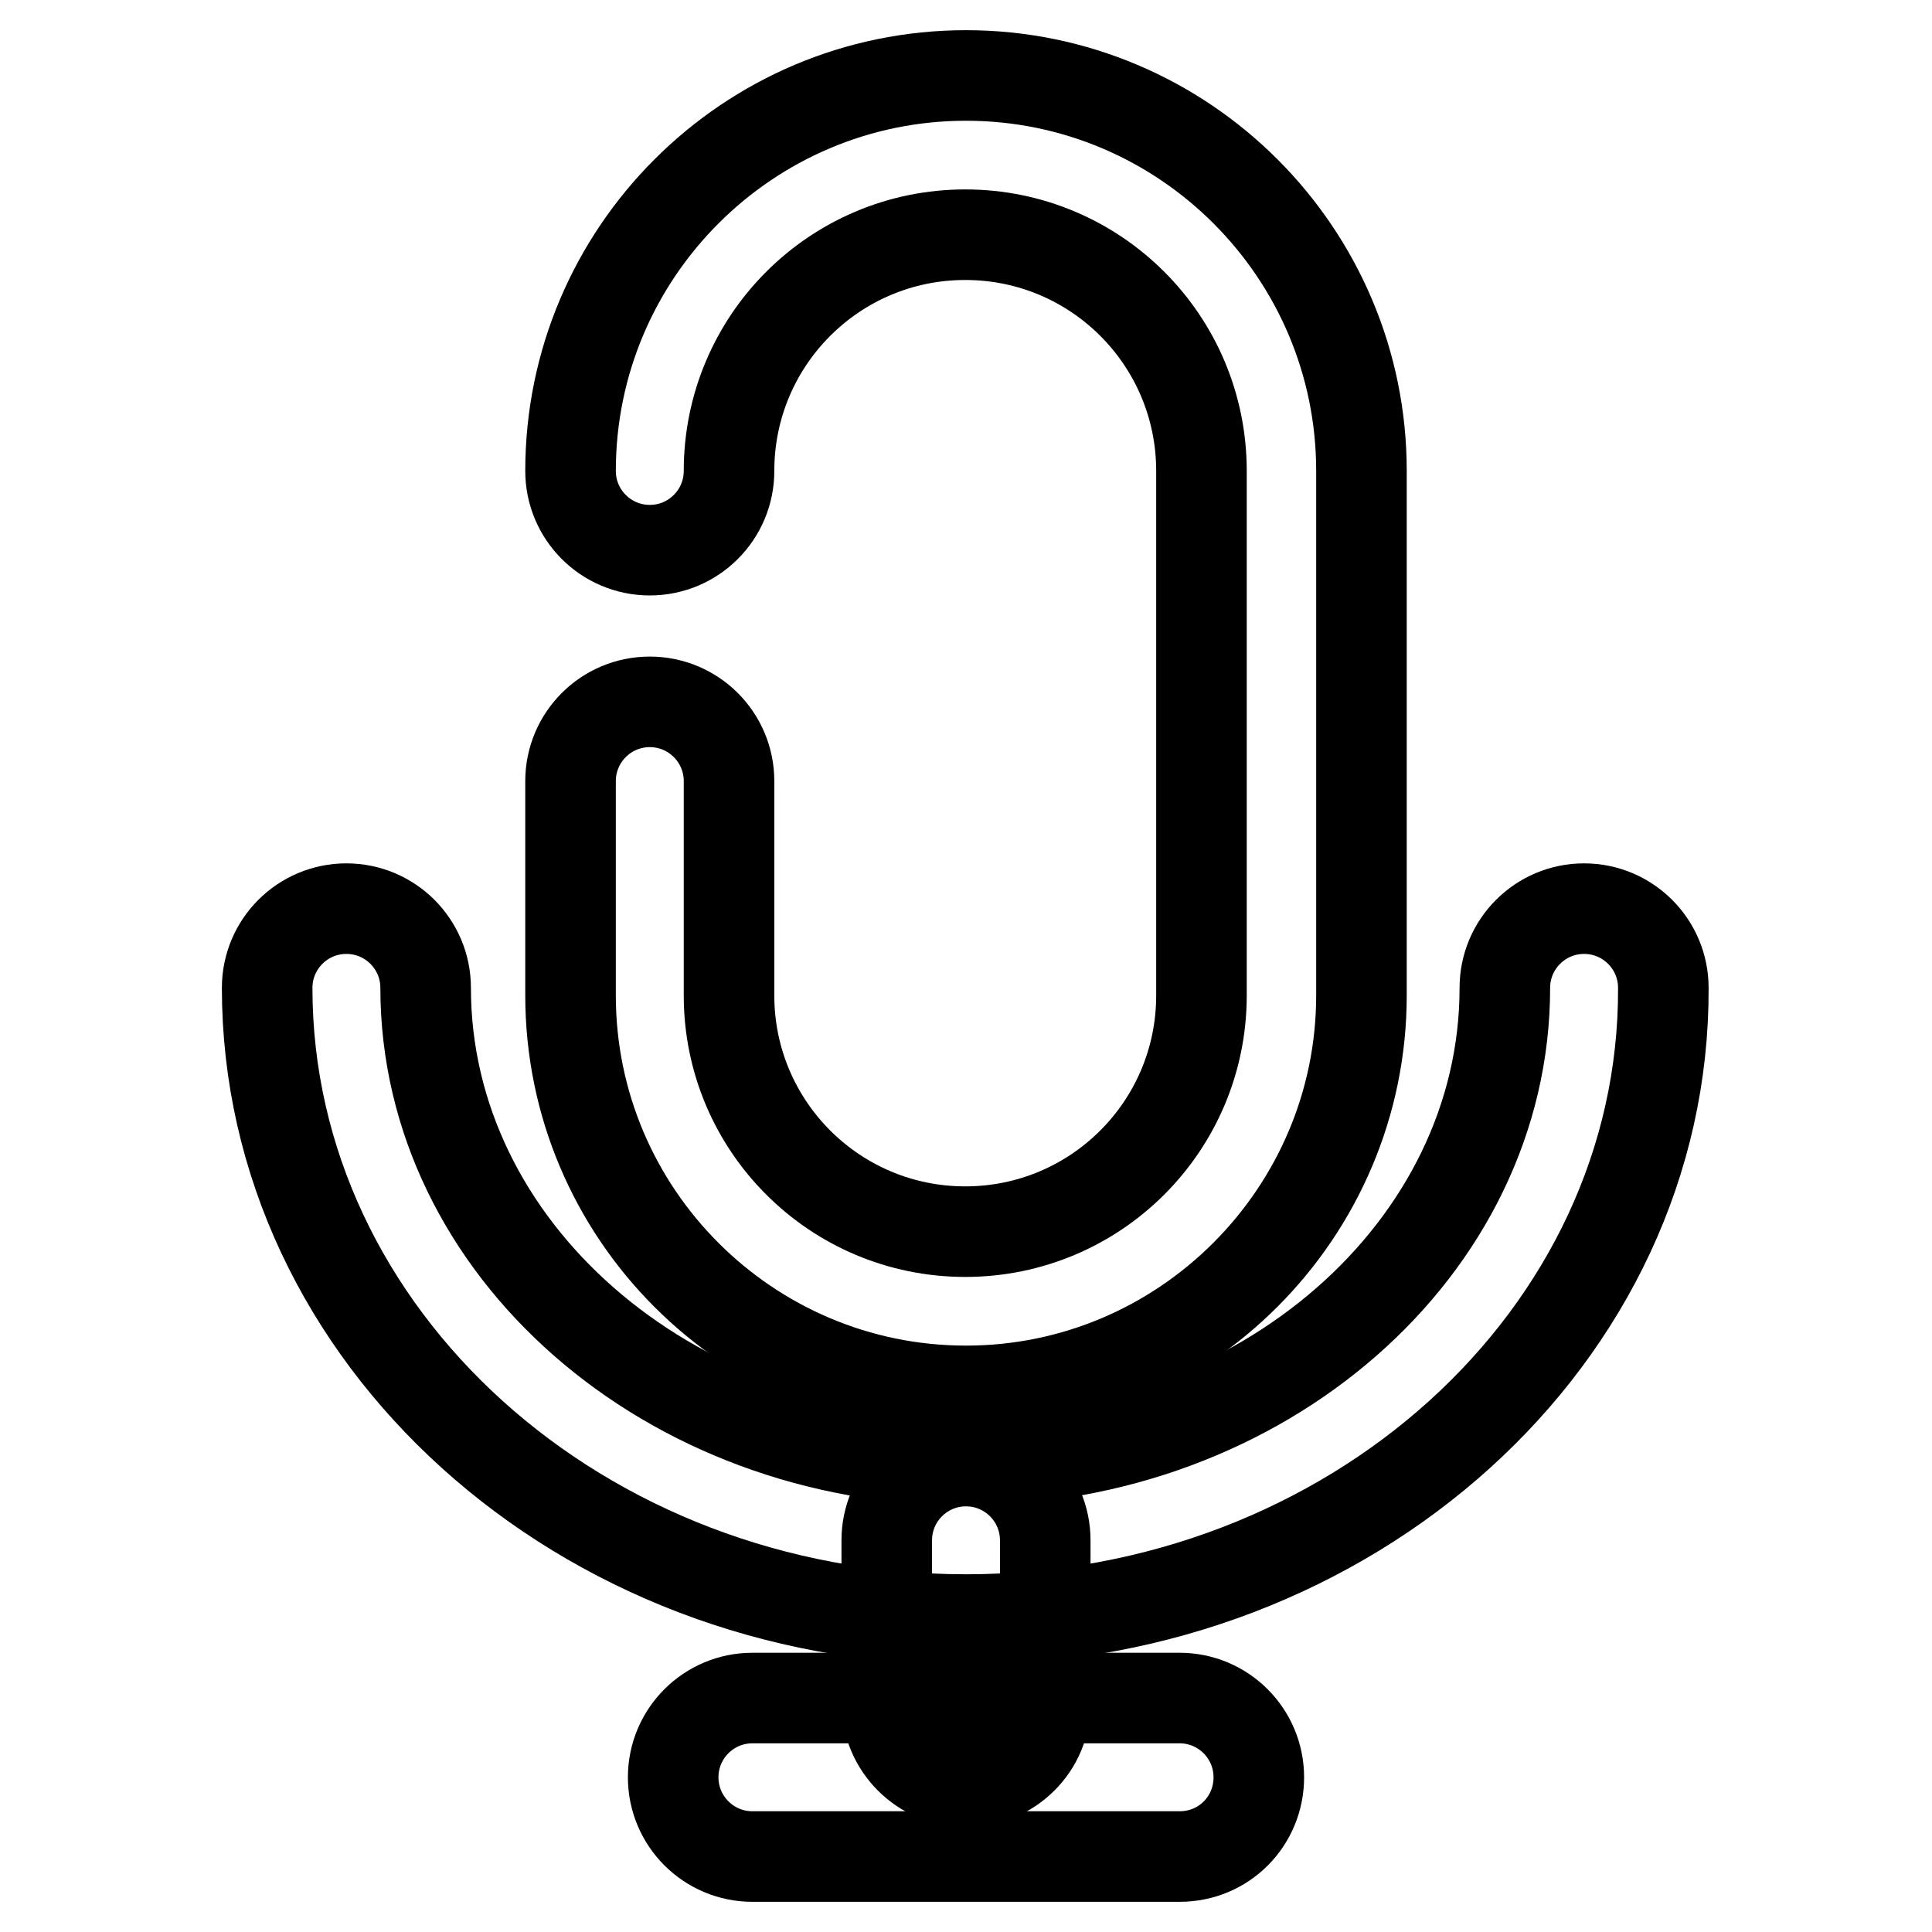
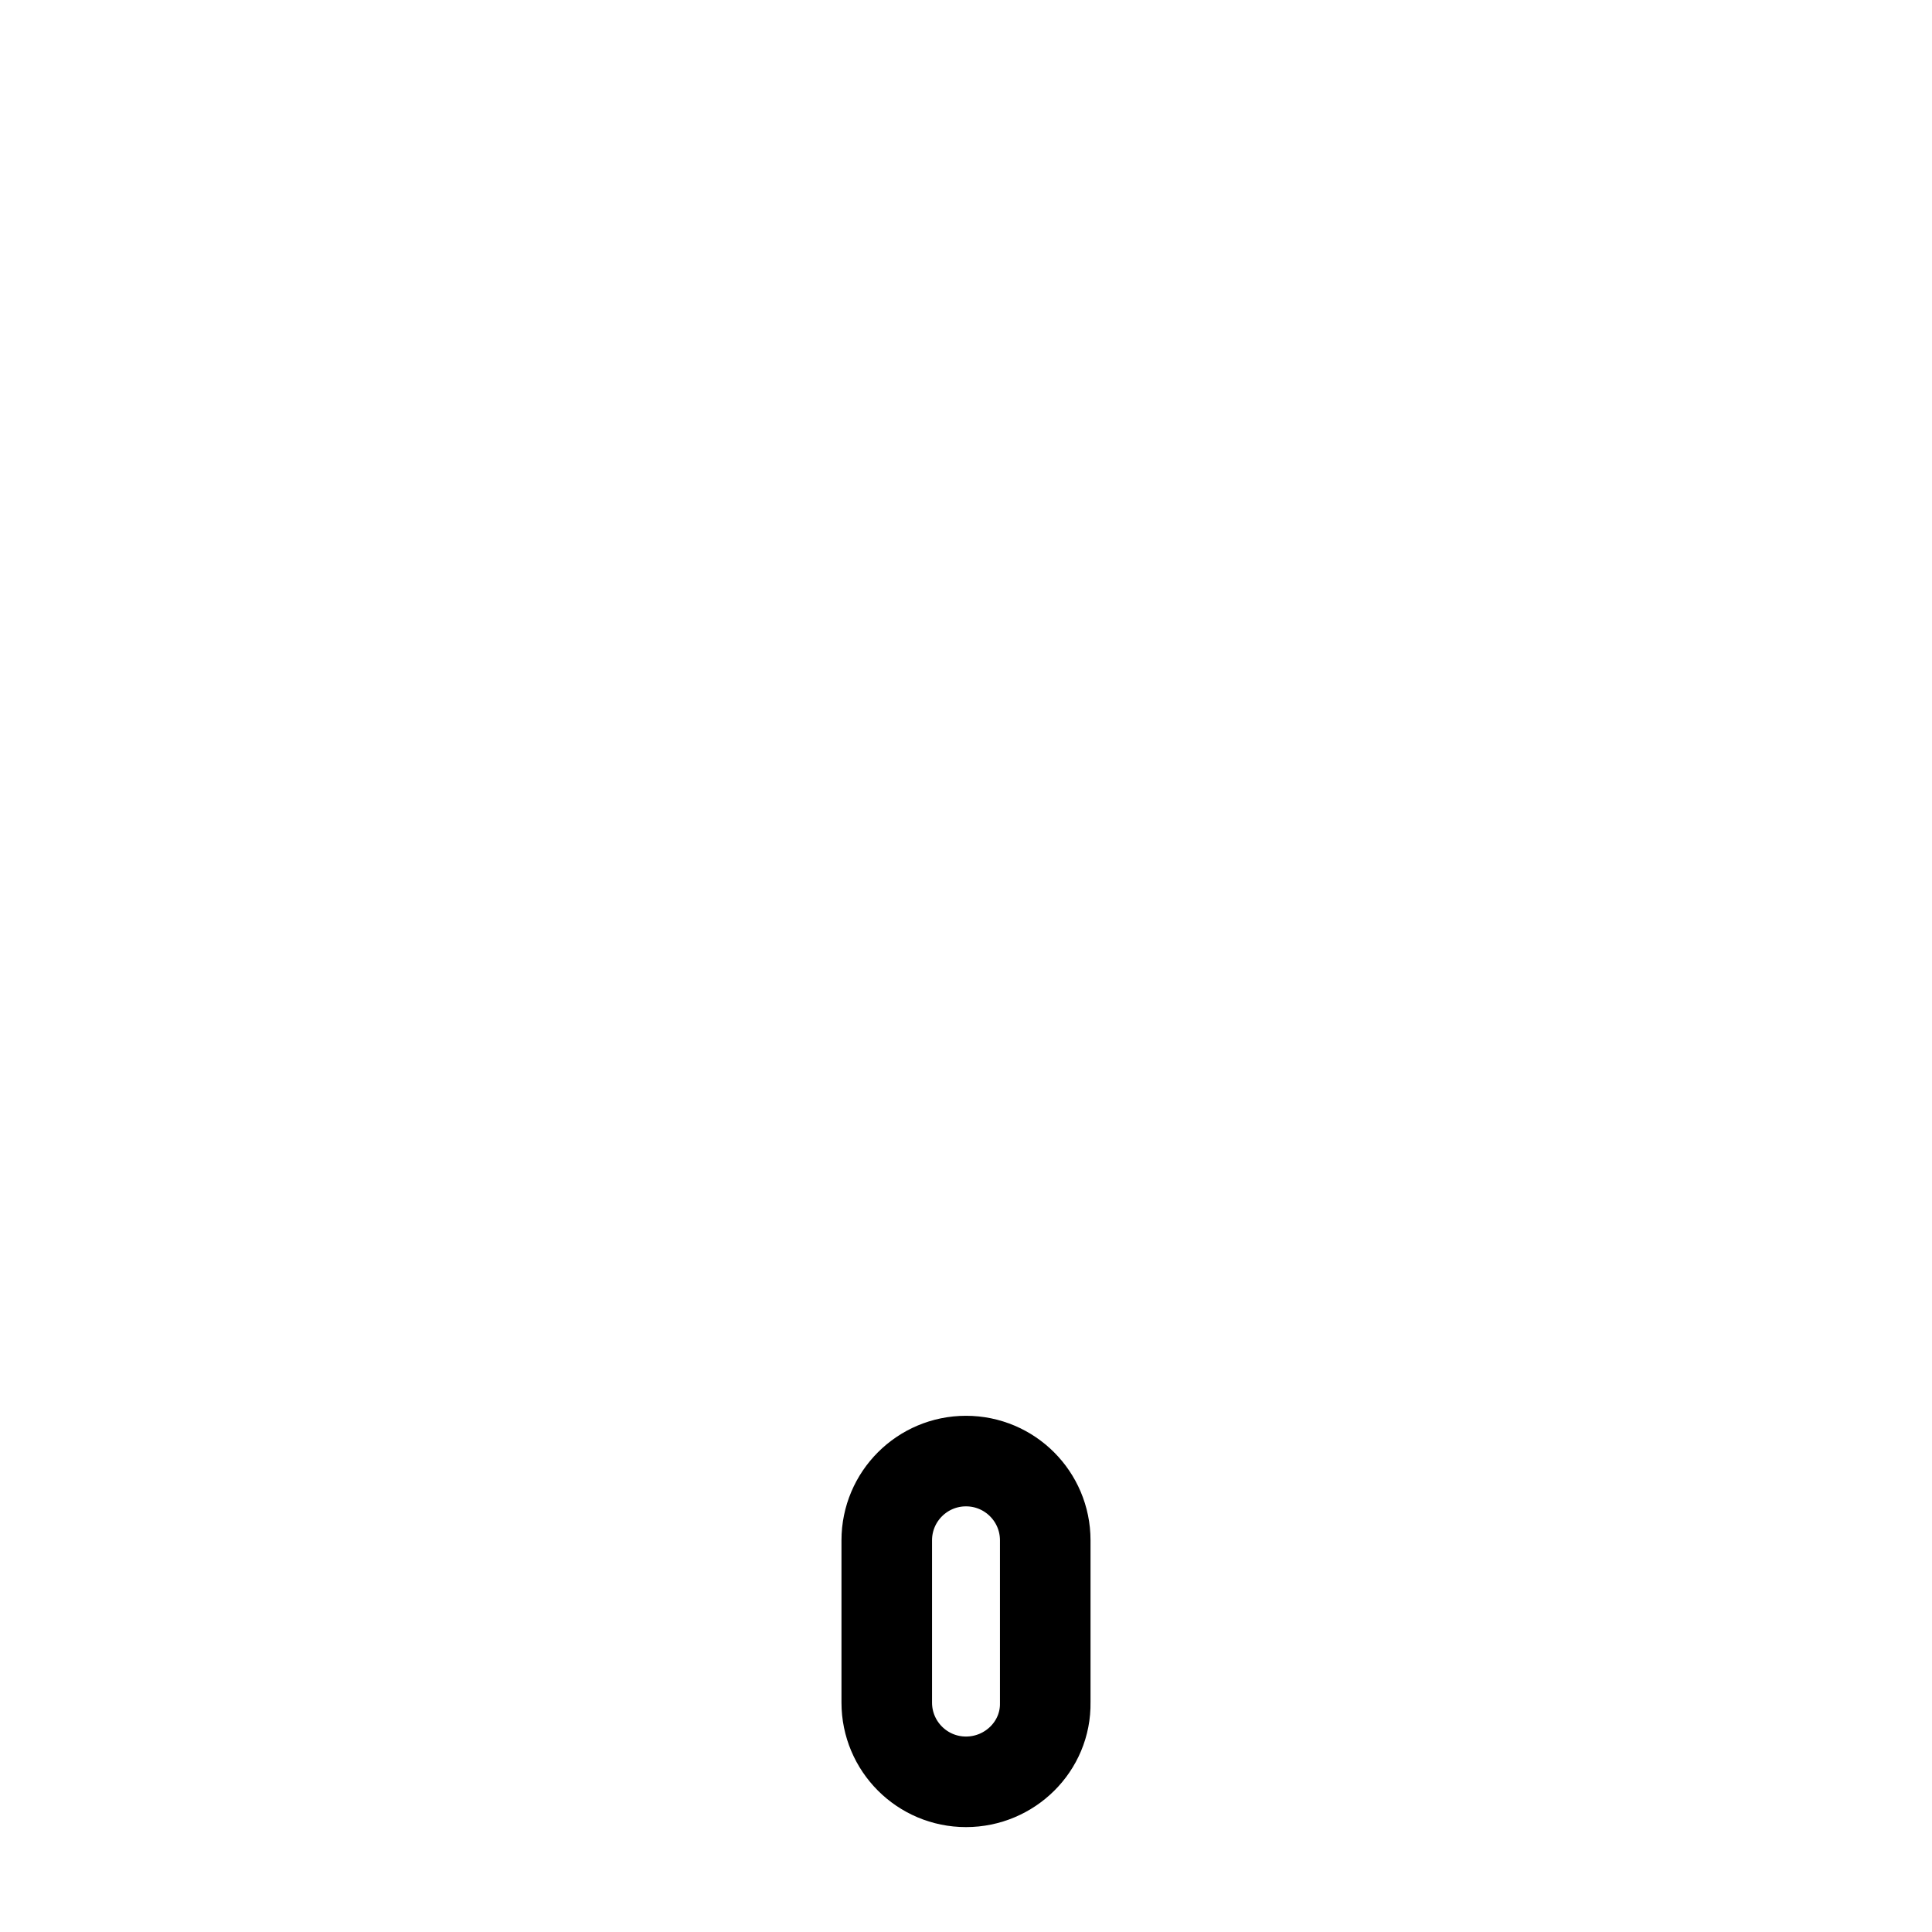
<svg xmlns="http://www.w3.org/2000/svg" version="1.1" x="0px" y="0px" viewBox="0 0 256 256" enable-background="new 0 0 256 256" xml:space="preserve">
  <g>
-     <path stroke-width="12" fill-opacity="0" stroke="#000000" d="M128,184.3c-28.9,0-52.4-23.5-52.4-52.4v-28.4c0-5.8,4.7-10.5,10.5-10.5s10.5,4.7,10.5,10.5v28.4 c0,17.3,14,31.3,31.3,31.3s31.3-14,31.3-31.3V62.4c0-17.3-14-31.3-31.3-31.3s-31.3,14-31.3,31.3c0,5.8-4.7,10.5-10.5,10.5 s-10.5-4.7-10.5-10.5C75.6,33.5,99.1,10,128,10s52.4,23.5,52.4,52.4v69.5C180.4,160.7,156.9,184.3,128,184.3z" />
-     <path stroke-width="12" fill-opacity="0" stroke="#000000" d="M128,214.6c-51,0-92.6-37.5-92.6-83.7c0-5.8,4.7-10.5,10.5-10.5c5.8,0,10.5,4.7,10.5,10.5 c0,34.5,32.1,62.6,71.5,62.6c39.4,0,71.5-28.1,71.5-62.6c0-5.8,4.7-10.5,10.5-10.5s10.5,4.7,10.5,10.5 C220.6,177.1,179,214.6,128,214.6z" />
    <path stroke-width="12" fill-opacity="0" stroke="#000000" d="M128,236.1c-5.8,0-10.5-4.7-10.5-10.5v-21.5c0-5.8,4.7-10.5,10.5-10.5c5.8,0,10.5,4.7,10.5,10.5v21.5 C138.6,231.4,133.8,236.1,128,236.1z" />
-     <path stroke-width="12" fill-opacity="0" stroke="#000000" d="M156.3,246H99.7c-5.8,0-10.5-4.7-10.5-10.5s4.7-10.5,10.5-10.5h56.6c5.8,0,10.5,4.7,10.5,10.5 S162.2,246,156.3,246z" />
  </g>
</svg>